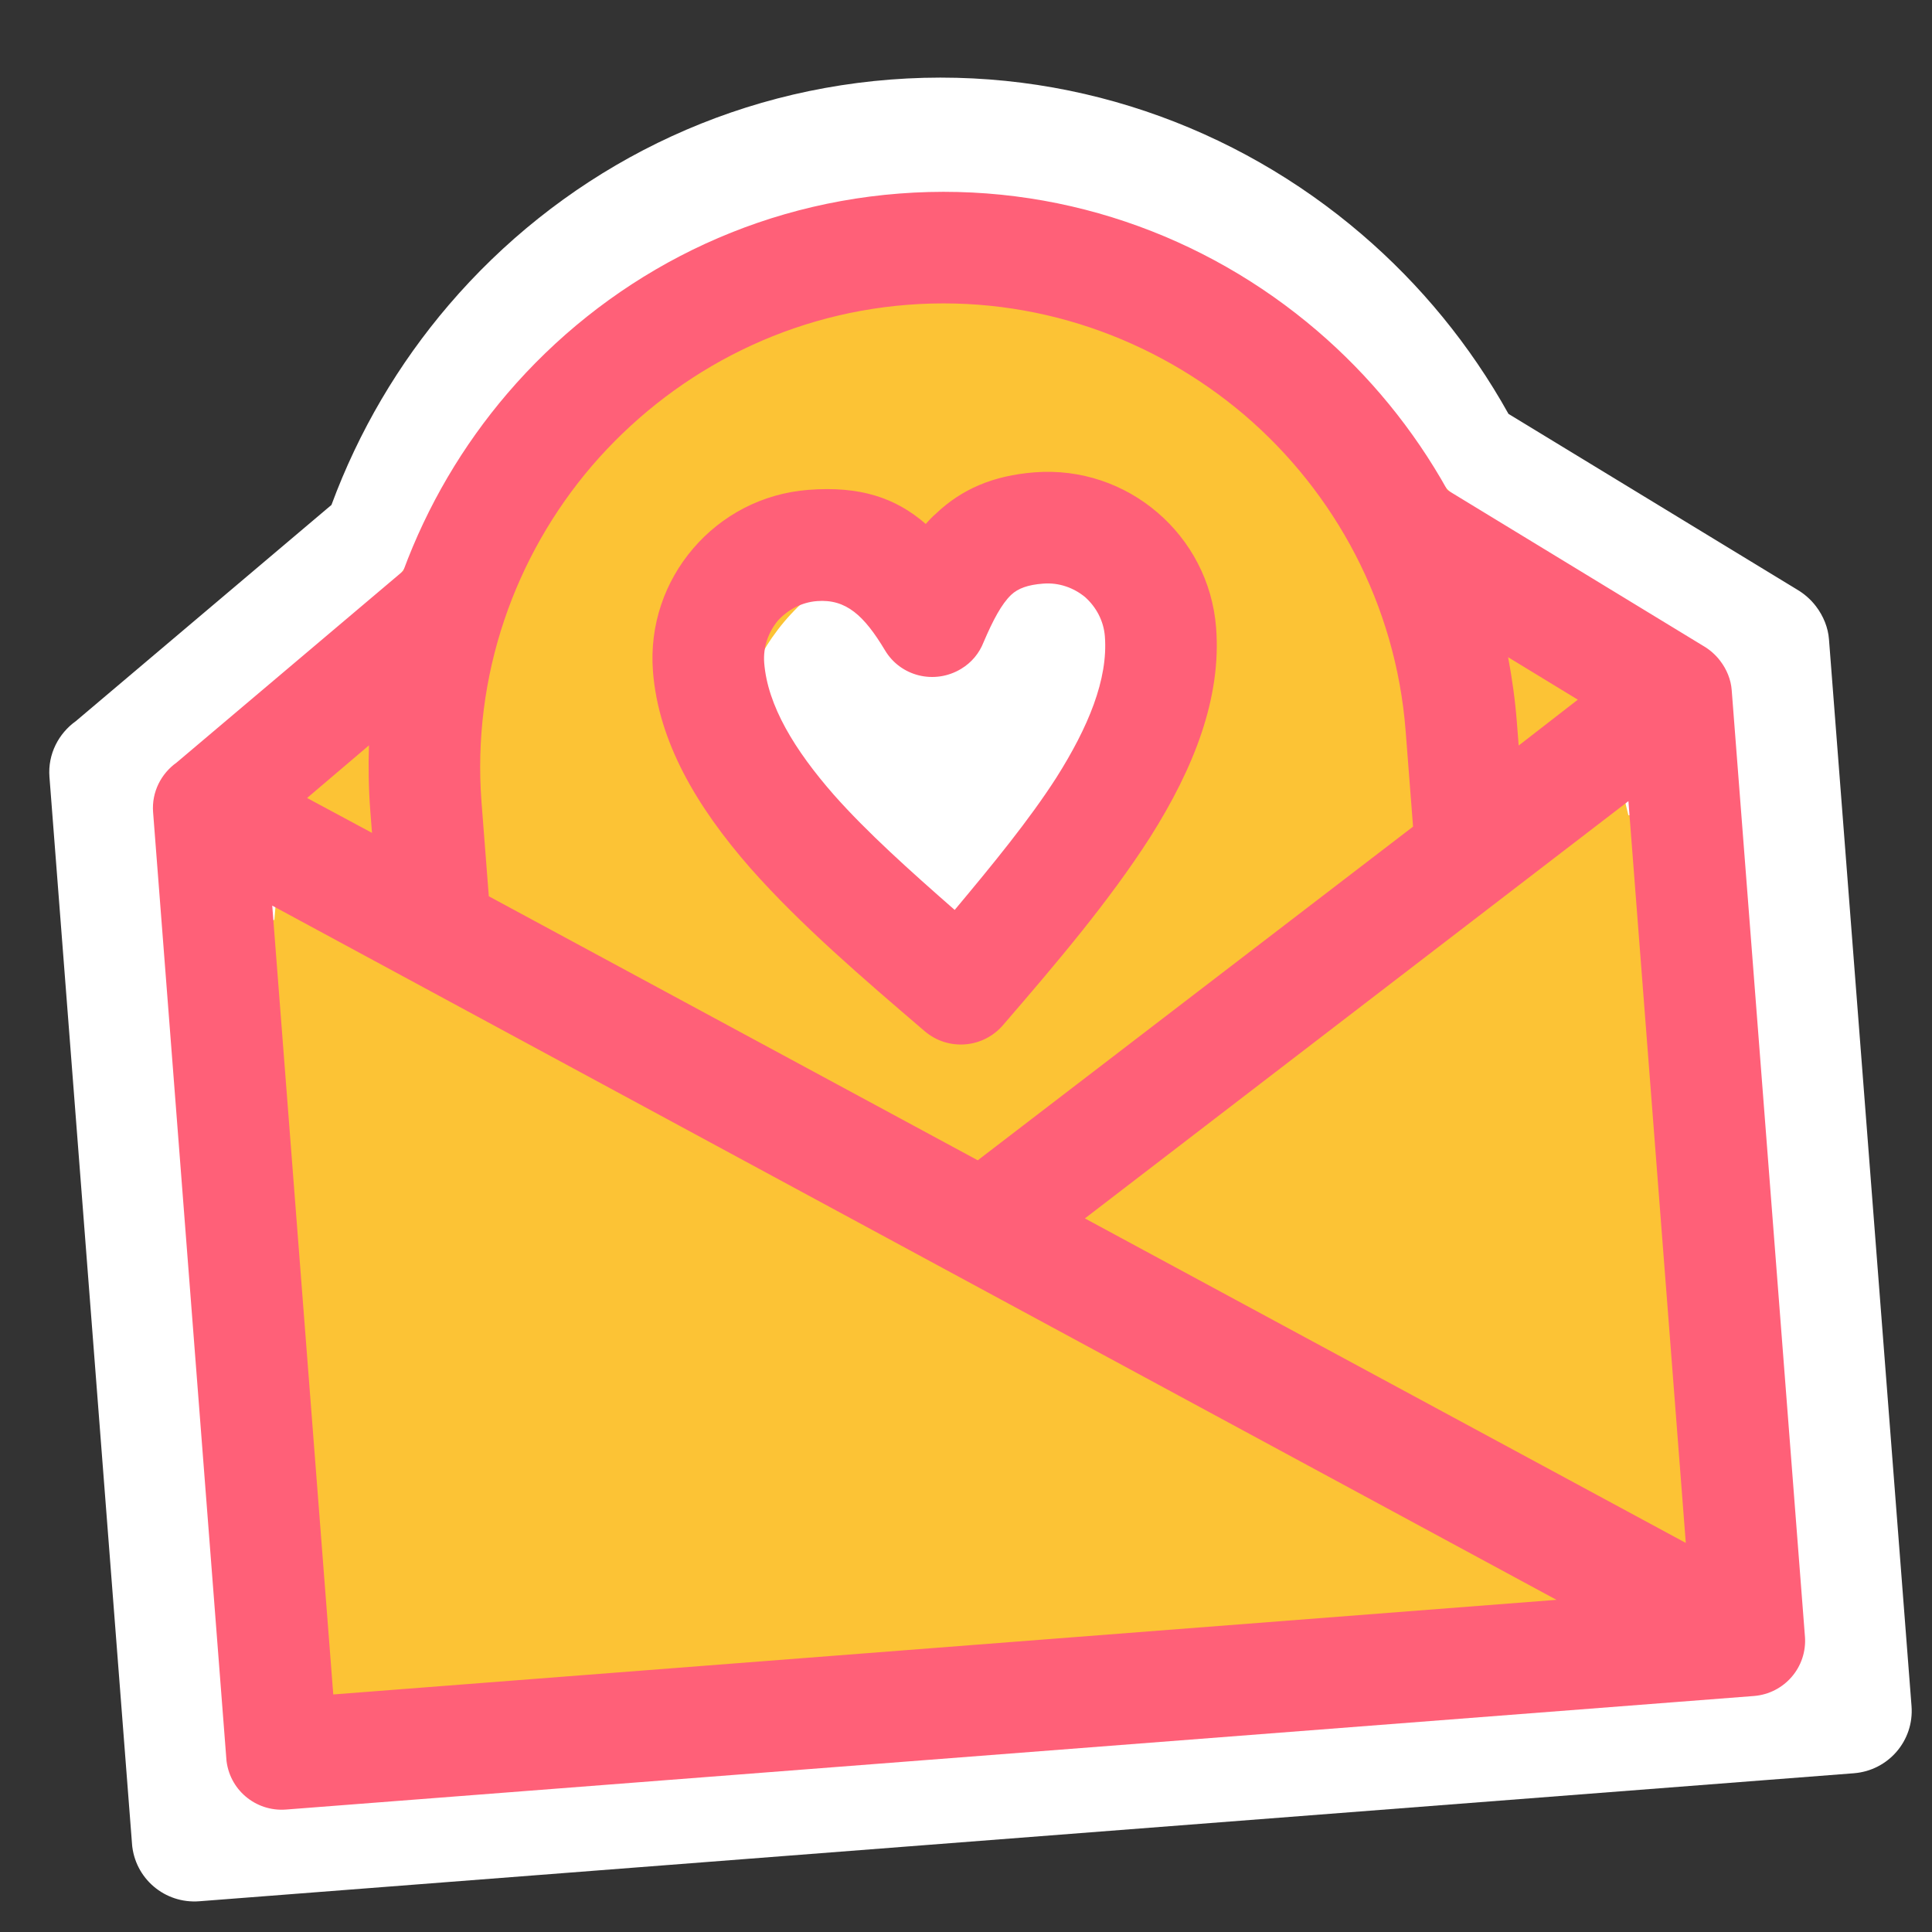
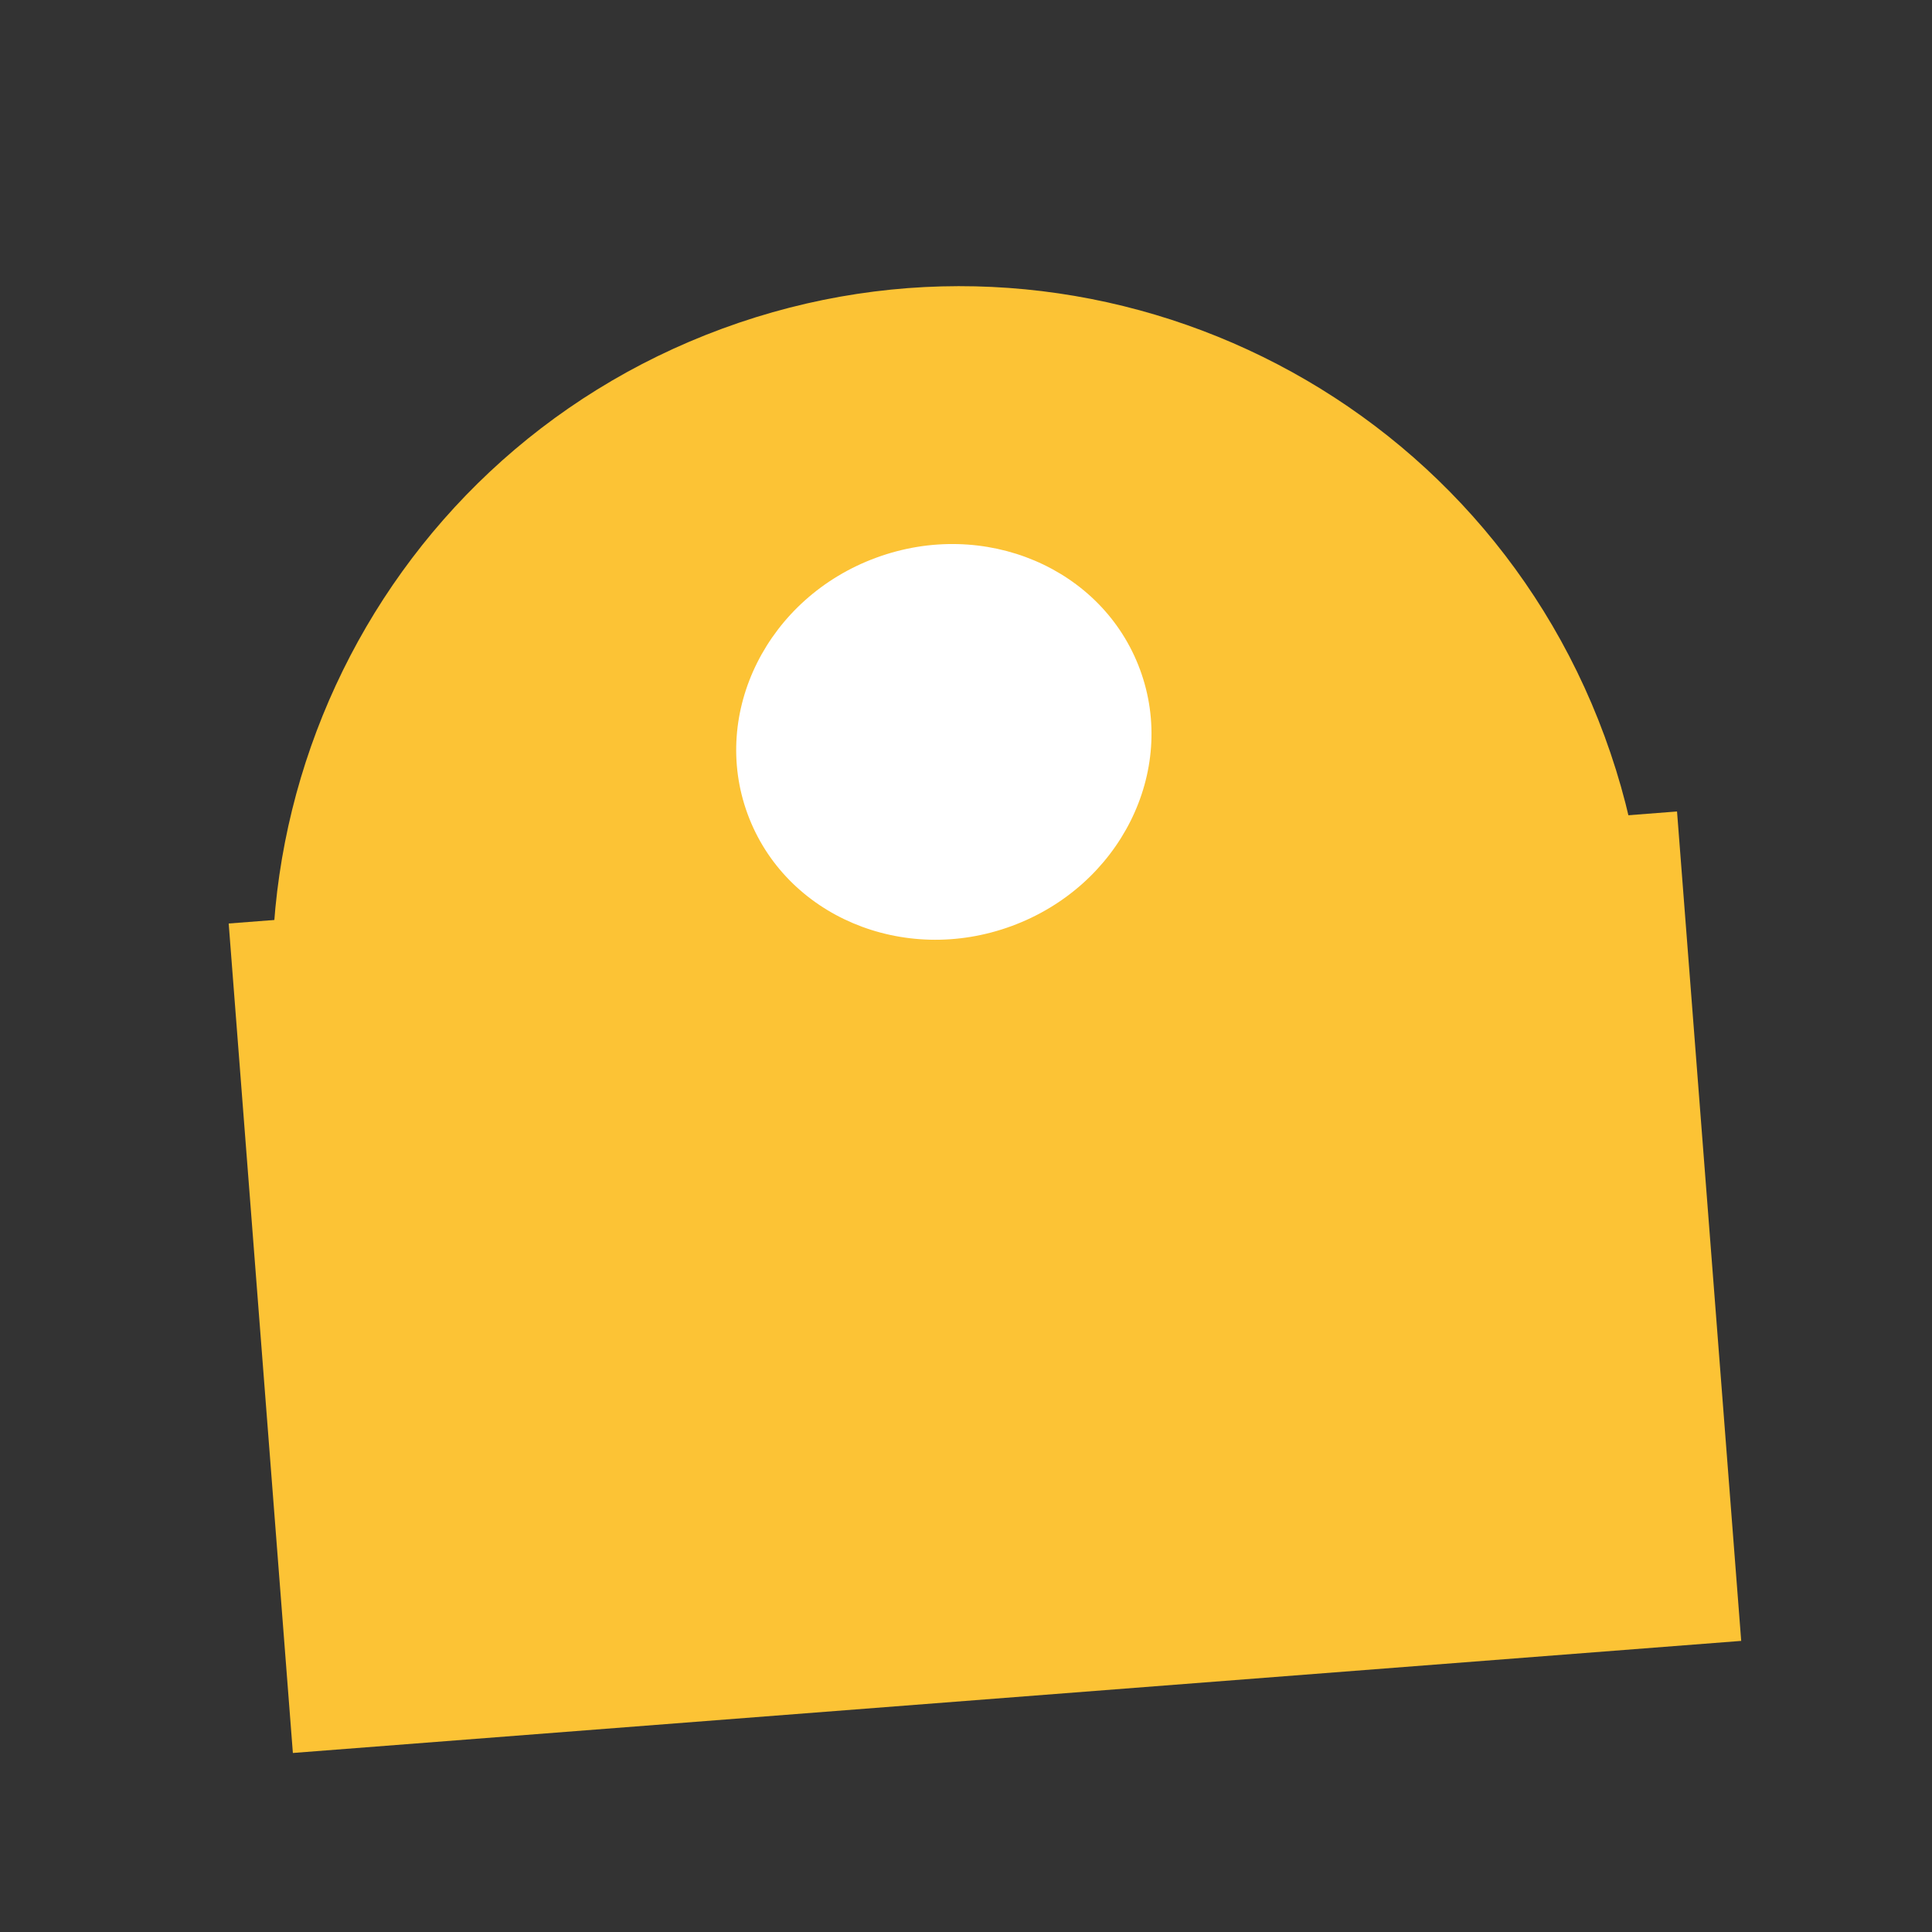
<svg xmlns="http://www.w3.org/2000/svg" width="201" zoomAndPan="magnify" viewBox="0 0 150.75 150.75" height="201" preserveAspectRatio="xMidYMid meet" version="1.2">
  <rect x="0" y="0" width="150.75" height="150.75" fill="#333333" stroke="none" />
  <defs>
    <clipPath id="40d625128a">
      <path d="M 3 6 L 150 6 L 150 149 L 3 149 Z M 3 6 " />
    </clipPath>
    <clipPath id="584294fc8a">
-       <path d="M 0 10.77 L 138.855 0.023 L 149.598 138.879 L 10.746 149.621 Z M 0 10.77 " />
-     </clipPath>
+       </clipPath>
    <clipPath id="71649e3513">
      <path d="M 0 10.77 L 138.855 0.023 L 149.598 138.879 L 10.746 149.621 Z M 0 10.77 " />
    </clipPath>
    <clipPath id="9188ad2d2f">
      <path d="M 17 63 L 136 63 L 136 137 L 17 137 Z M 17 63 " />
    </clipPath>
    <clipPath id="7f87e6d97d">
      <path d="M 17.844 72.059 L 130.965 63.309 L 135.973 128.027 L 22.852 136.781 Z M 17.844 72.059 " />
    </clipPath>
    <clipPath id="39b11437b6">
      <path d="M 21 22 L 129 22 L 129 130 L 21 130 Z M 21 22 " />
    </clipPath>
    <clipPath id="ed4deae17c">
      <path d="M 6.039 44.156 L 106.691 7.125 L 143.719 107.781 L 43.066 144.809 Z M 6.039 44.156 " />
    </clipPath>
    <clipPath id="acf4077e10">
      <path d="M 56.363 25.641 C 28.57 35.867 14.328 66.688 24.551 94.48 C 34.777 122.277 65.598 136.52 93.395 126.293 C 121.188 116.07 135.43 85.246 125.203 57.453 C 114.98 29.66 84.16 15.414 56.363 25.641 Z M 56.363 25.641 " />
    </clipPath>
    <clipPath id="afe531cd58">
      <path d="M 57 42 L 90 42 L 90 74 L 57 74 Z M 57 42 " />
    </clipPath>
    <clipPath id="72406e1f75">
      <path d="M 53.051 49.152 L 83.699 37.875 L 94.27 66.617 L 63.621 77.891 Z M 53.051 49.152 " />
    </clipPath>
    <clipPath id="551c703e1c">
      <path d="M 68.359 43.52 C 59.902 46.629 55.414 55.586 58.336 63.523 C 61.254 71.457 70.477 75.371 78.934 72.258 C 87.391 69.148 91.879 60.191 88.957 52.258 C 86.039 44.32 76.816 40.406 68.359 43.52 Z M 68.359 43.52 " />
    </clipPath>
    <clipPath id="1d344c3c32">
-       <path d="M 11 14 L 141 14 L 141 142 L 11 142 Z M 11 14 " />
-     </clipPath>
+       </clipPath>
    <clipPath id="e9328eabb5">
      <path d="M 8.523 19.148 L 131.699 9.617 L 141.23 132.793 L 18.055 142.324 Z M 8.523 19.148 " />
    </clipPath>
    <clipPath id="696a8ef367">
      <path d="M 8.523 19.148 L 131.699 9.617 L 141.23 132.793 L 18.055 142.324 Z M 8.523 19.148 " />
    </clipPath>
  </defs>
  <g id="71955c9c16">
    <g clip-rule="nonzero" clip-path="url(#40d625128a)">
      <g clip-rule="nonzero" clip-path="url(#584294fc8a)">
        <g clip-rule="nonzero" clip-path="url(#71649e3513)">
          <path style=" stroke:none;fill-rule:nonzero;fill:#ffffff;fill-opacity:1;" d="M 76.398 91.242 L 114.684 61.895 L 114.031 53.488 C 113.168 42.324 107.793 32.488 99.875 25.707 C 91.918 18.93 81.414 15.129 70.246 15.992 C 59.082 16.855 49.285 22.23 42.465 30.148 C 35.688 38.066 31.887 48.613 32.75 59.777 L 33.387 68.02 Z M 71.82 35.273 C 72.082 34.965 72.387 34.656 72.691 34.387 C 74.973 32.211 77.742 31.016 81.395 30.73 C 85.496 30.414 89.32 31.793 92.207 34.266 C 95.094 36.738 97.043 40.305 97.359 44.406 C 97.84 50.578 95.414 56.727 91.555 62.824 C 87.949 68.453 83.309 73.918 78.621 79.348 C 76.859 81.402 73.773 81.641 71.719 79.879 C 66.297 75.234 60.828 70.555 56.395 65.547 C 51.648 60.113 48.305 54.41 47.828 48.238 C 47.512 44.137 48.891 40.312 51.363 37.426 C 53.832 34.539 57.398 32.59 61.5 32.273 C 66.008 31.922 69.148 32.945 71.82 35.273 Z M 79.328 41.512 C 78.492 42.312 77.742 43.719 76.914 45.66 C 76.539 46.629 75.867 47.457 74.93 48.02 C 72.59 49.426 69.59 48.676 68.227 46.375 C 66.398 43.328 64.816 41.859 62.258 42.055 C 60.875 42.164 59.664 42.828 58.797 43.793 C 57.977 44.797 57.504 46.102 57.613 47.48 C 57.906 51.258 60.289 55.156 63.738 59.098 C 66.648 62.383 70.422 65.766 74.367 69.219 C 77.73 65.203 80.941 61.277 83.309 57.582 C 86.109 53.156 87.867 48.938 87.574 45.16 C 87.469 43.781 86.805 42.566 85.836 41.703 C 84.836 40.883 83.531 40.41 82.152 40.516 C 80.812 40.621 79.938 40.934 79.328 41.512 Z M 129.176 50.723 L 123.047 46.992 C 123.395 48.844 123.668 50.781 123.816 52.73 L 123.977 54.762 Z M 117.703 32.293 L 140.207 45.992 C 140.762 46.316 141.285 46.766 141.695 47.305 C 142.285 48.078 142.645 48.988 142.711 49.883 L 149.152 133.113 C 149.363 135.832 147.336 138.152 144.656 138.363 L 15.547 148.352 C 12.867 148.559 10.508 146.578 10.297 143.855 L 3.859 60.625 C 3.719 58.84 4.574 57.223 5.93 56.258 L 25.863 39.398 C 27.992 33.641 31.098 28.375 35.031 23.781 C 43.457 13.941 55.605 7.281 69.488 6.207 C 83.375 5.133 96.402 9.844 106.242 18.273 C 110.836 22.207 114.715 26.93 117.703 32.293 Z M 22.844 54.746 L 17.402 59.375 L 23.113 62.445 L 22.965 60.535 C 22.816 58.586 22.785 56.629 22.844 54.746 Z M 133.625 59.652 L 85.82 96.352 L 138.672 124.898 Z M 19.707 138.227 L 127.297 129.902 L 14.336 68.84 Z M 19.707 138.227 " />
        </g>
      </g>
    </g>
    <g clip-rule="nonzero" clip-path="url(#9188ad2d2f)">
      <g clip-rule="nonzero" clip-path="url(#7f87e6d97d)">
        <path style=" stroke:none;fill-rule:nonzero;fill:#fcc335;fill-opacity:1;" d="M 17.844 72.059 L 130.855 63.316 L 135.863 128.039 L 22.852 136.781 Z M 17.844 72.059 " />
      </g>
    </g>
    <g clip-rule="nonzero" clip-path="url(#39b11437b6)">
      <g clip-rule="nonzero" clip-path="url(#ed4deae17c)">
        <g clip-rule="nonzero" clip-path="url(#acf4077e10)">
          <path style=" stroke:none;fill-rule:nonzero;fill:#fcc335;fill-opacity:1;" d="M 6.039 44.156 L 106.691 7.125 L 143.719 107.781 L 43.066 144.809 Z M 6.039 44.156 " />
        </g>
      </g>
    </g>
    <g clip-rule="nonzero" clip-path="url(#afe531cd58)">
      <g clip-rule="nonzero" clip-path="url(#72406e1f75)">
        <g clip-rule="nonzero" clip-path="url(#551c703e1c)">
          <path style=" stroke:none;fill-rule:nonzero;fill:#ffffff;fill-opacity:1;" d="M 53.051 49.152 L 83.699 37.875 L 94.27 66.617 L 63.621 77.891 Z M 53.051 49.152 " />
        </g>
      </g>
    </g>
    <g clip-rule="nonzero" clip-path="url(#1d344c3c32)">
      <g clip-rule="nonzero" clip-path="url(#e9328eabb5)">
        <g clip-rule="nonzero" clip-path="url(#696a8ef367)">
          <path style=" stroke:none;fill-rule:nonzero;fill:#ff6078;fill-opacity:1;" d="M 76.293 90.535 L 110.258 64.5 L 109.68 57.043 C 108.914 47.141 104.145 38.414 97.121 32.398 C 90.062 26.387 80.742 23.016 70.84 23.781 C 60.934 24.547 52.246 29.316 46.195 36.34 C 40.18 43.363 36.809 52.719 37.574 62.625 L 38.141 69.934 Z M 72.234 40.883 C 72.469 40.613 72.734 40.336 73.008 40.098 C 75.031 38.168 77.484 37.109 80.727 36.855 C 84.363 36.574 87.758 37.797 90.316 39.992 C 92.879 42.184 94.609 45.348 94.891 48.984 C 95.312 54.461 93.164 59.918 89.742 65.328 C 86.543 70.32 82.422 75.168 78.266 79.984 C 76.707 81.805 73.969 82.02 72.145 80.457 C 67.332 76.336 62.48 72.184 58.551 67.738 C 54.336 62.922 51.375 57.859 50.949 52.387 C 50.668 48.75 51.891 45.355 54.086 42.797 C 56.277 40.234 59.441 38.504 63.078 38.223 C 67.078 37.914 69.863 38.82 72.234 40.883 Z M 78.895 46.418 C 78.152 47.129 77.488 48.375 76.75 50.102 C 76.418 50.957 75.824 51.691 74.992 52.191 C 72.918 53.441 70.258 52.777 69.047 50.73 C 67.426 48.031 66.02 46.727 63.75 46.902 C 62.527 46.996 61.449 47.59 60.68 48.445 C 59.953 49.336 59.535 50.488 59.629 51.715 C 59.891 55.062 62.004 58.523 65.066 62.02 C 67.645 64.934 70.996 67.938 74.492 71 C 77.477 67.434 80.324 63.953 82.426 60.676 C 84.91 56.75 86.469 53.008 86.211 49.656 C 86.117 48.434 85.523 47.355 84.668 46.59 C 83.777 45.859 82.625 45.441 81.398 45.539 C 80.211 45.629 79.434 45.906 78.895 46.418 Z M 123.113 54.594 L 117.676 51.281 C 117.984 52.922 118.227 54.645 118.359 56.371 L 118.5 58.172 Z M 112.938 38.242 L 132.898 50.395 C 133.391 50.68 133.855 51.078 134.219 51.559 C 134.746 52.242 135.062 53.051 135.121 53.844 L 140.836 127.68 C 141.023 130.09 139.223 132.152 136.848 132.336 L 22.316 141.195 C 19.938 141.379 17.844 139.621 17.656 137.211 L 11.945 63.375 C 11.824 61.789 12.582 60.355 13.781 59.5 L 31.465 44.547 C 33.355 39.438 36.109 34.766 39.598 30.691 C 47.074 21.961 57.848 16.055 70.168 15.102 C 82.484 14.148 94.039 18.328 102.77 25.805 C 106.844 29.293 110.285 33.484 112.938 38.242 Z M 28.789 58.16 L 23.961 62.266 L 29.027 64.988 L 28.895 63.297 C 28.762 61.566 28.734 59.828 28.789 58.16 Z M 127.062 62.512 L 84.652 95.07 L 131.539 120.391 Z M 26.004 132.215 L 121.449 124.832 L 21.242 70.664 Z M 26.004 132.215 " />
        </g>
      </g>
    </g>
  </g>
</svg>